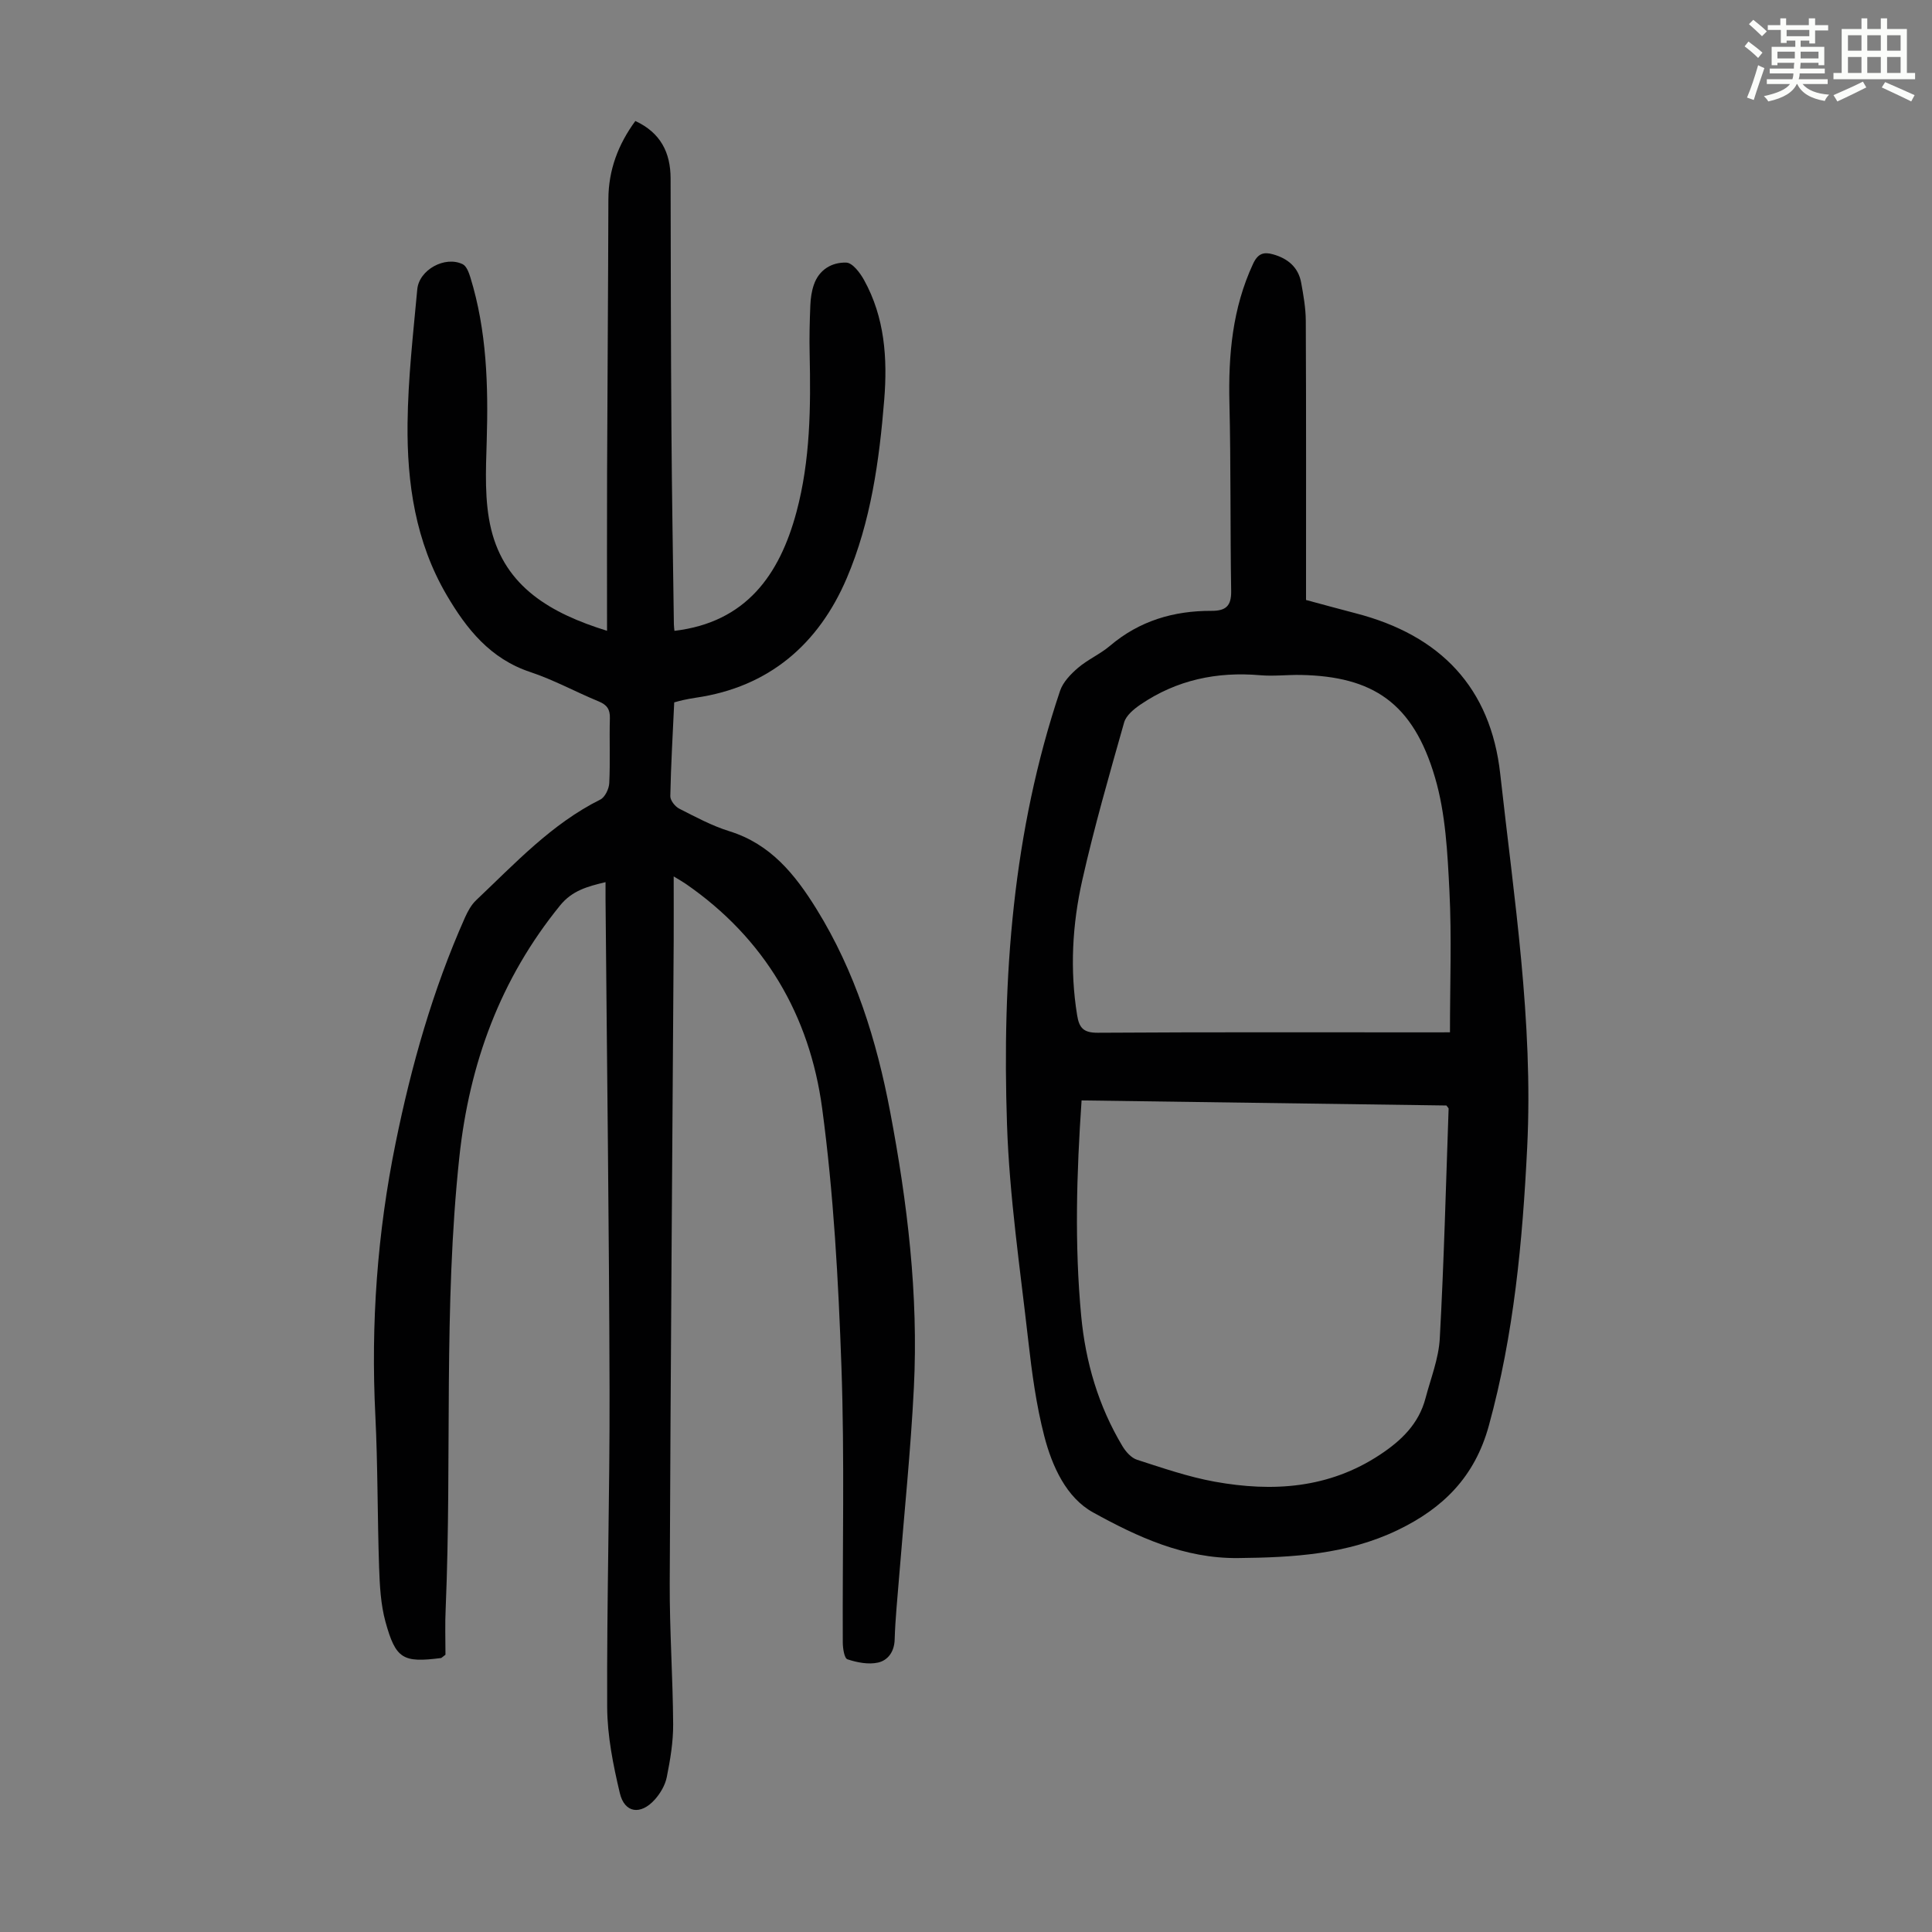
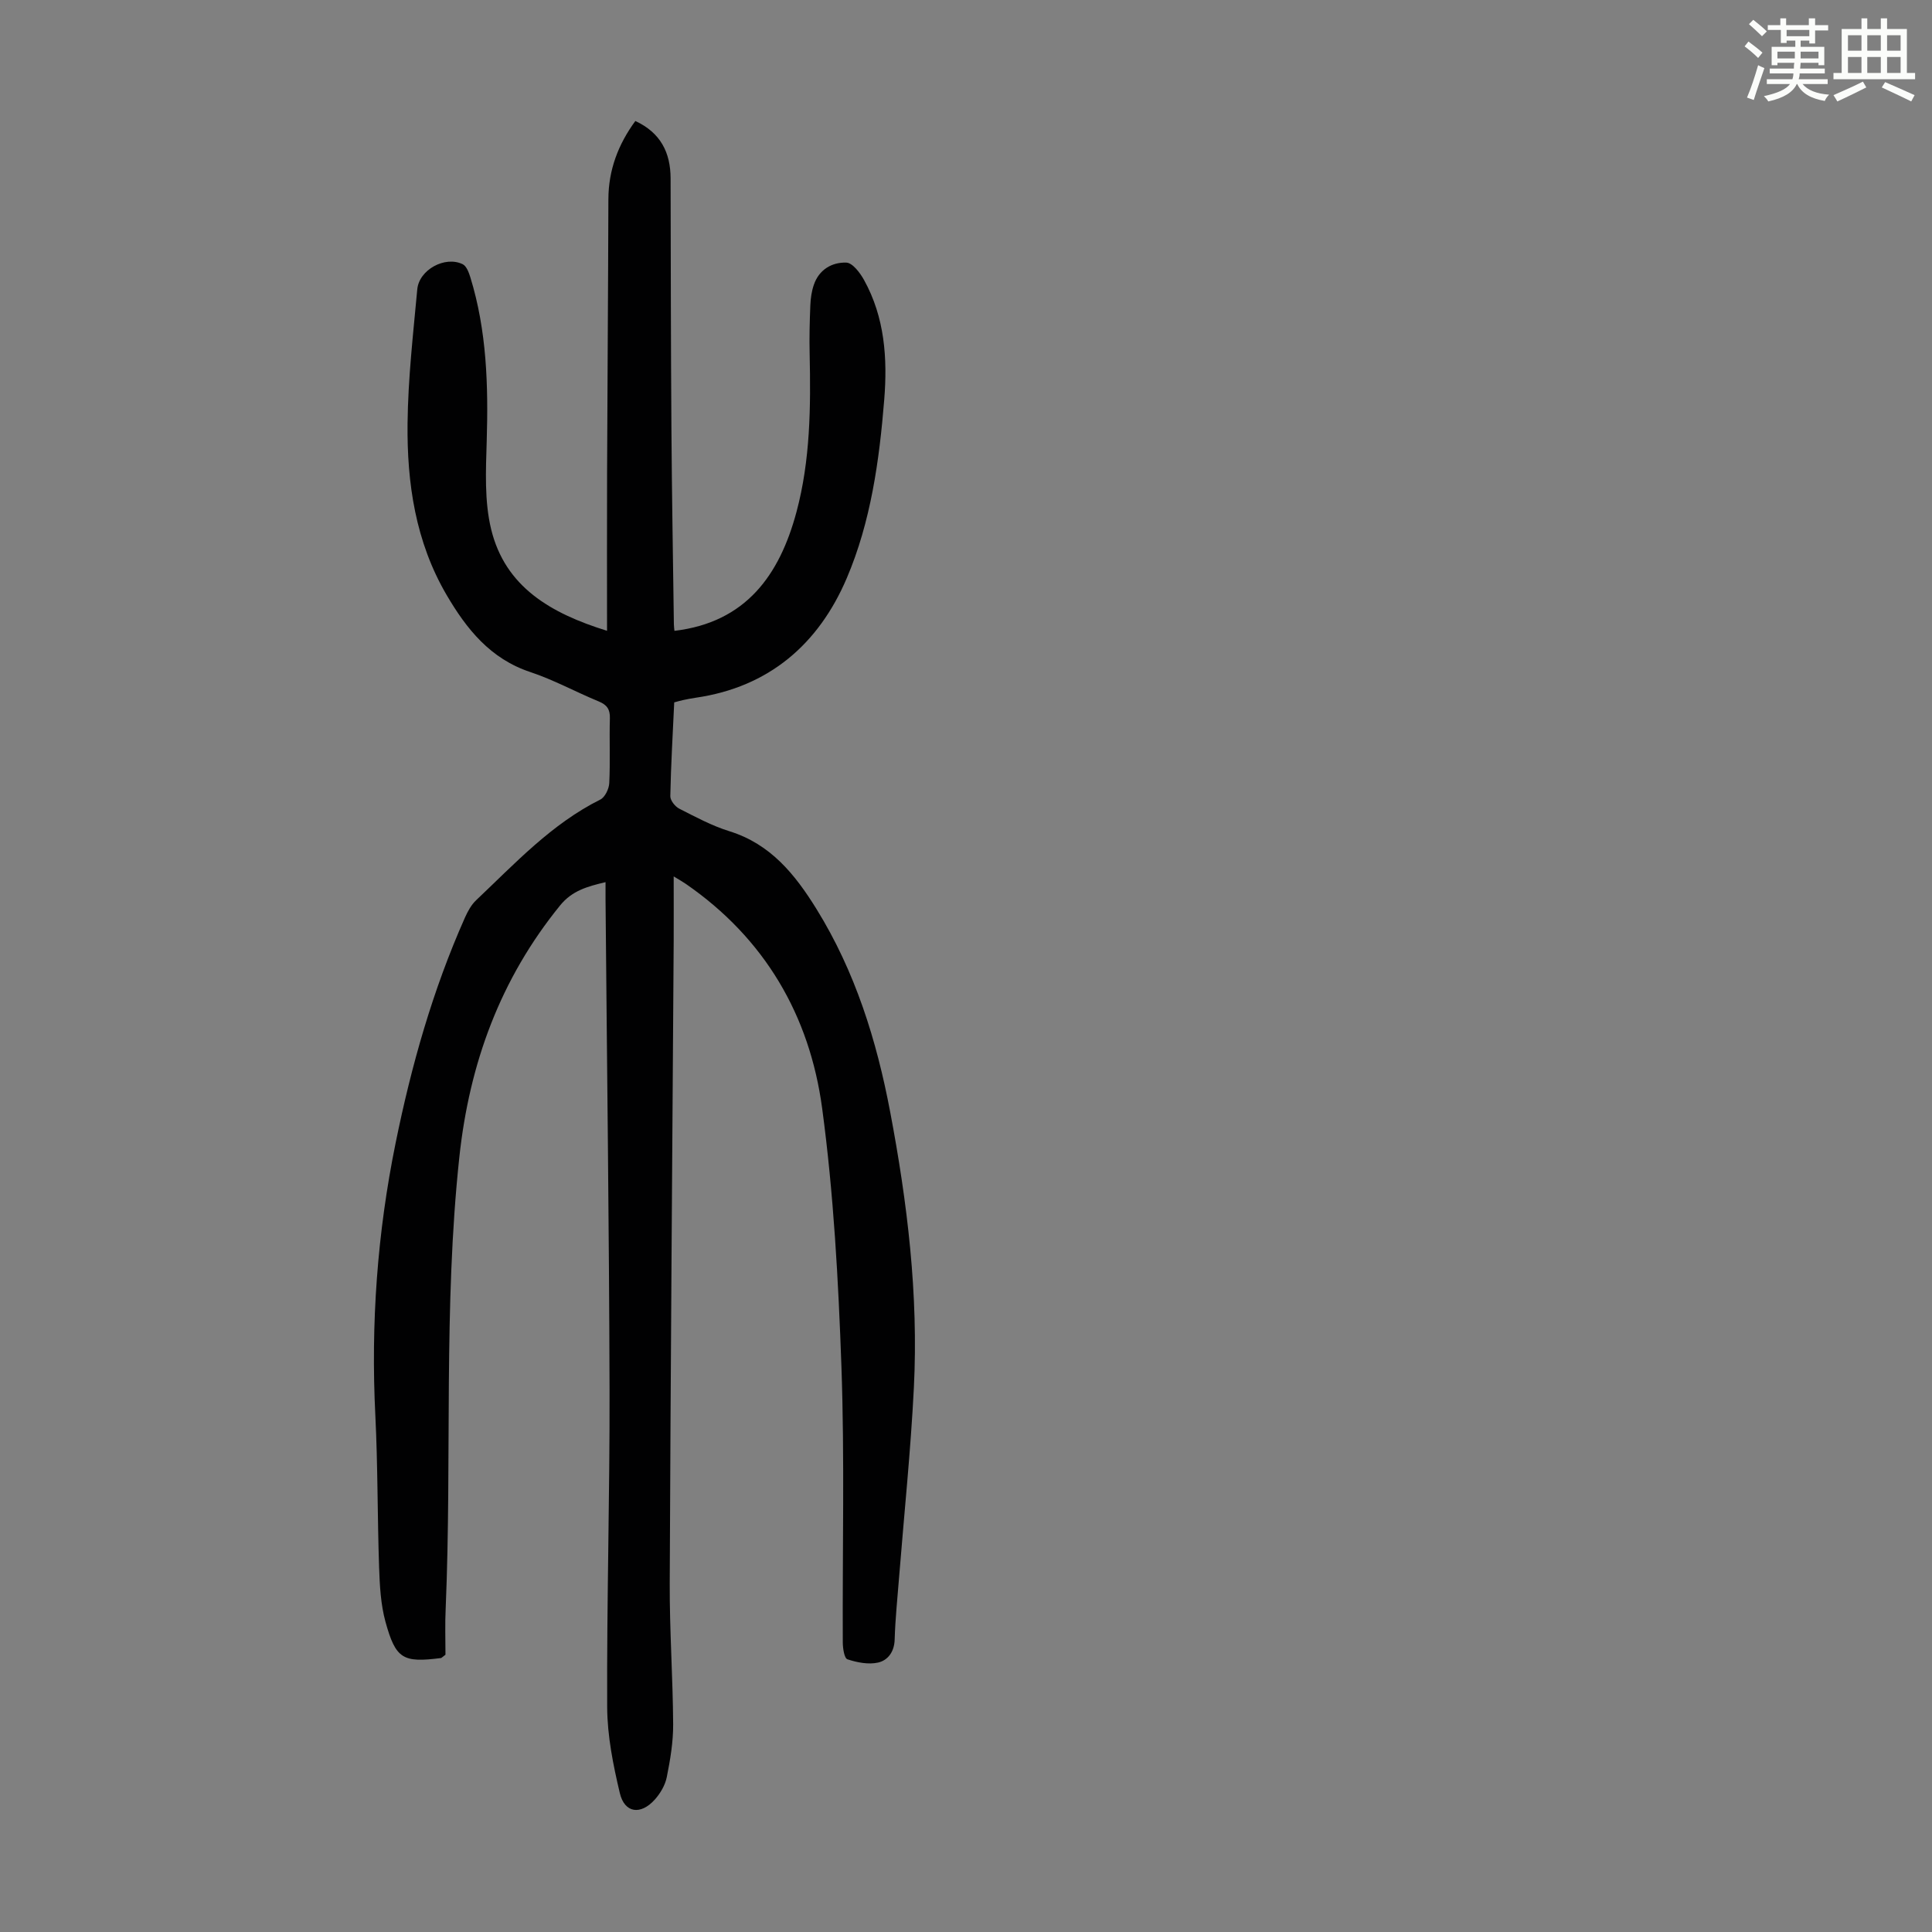
<svg xmlns="http://www.w3.org/2000/svg" enable-background="new 0 0 400 400" viewBox="0 0 400 400">
  <rect x="0" y="0" width="400" height="400" fill="#808080" stroke="none" />
  <path d="m361.2 9.6.8-1c.9.7 1.9 1.4 2.9 2.3l-.9 1.1c-1-1-2-1.8-2.8-2.4zm.5 10.6c.9-2.1 1.6-4.3 2.3-6.7.4.2.8.4 1.3.6-.7 2.1-1.5 4.3-2.2 6.6zm.4-15.2.9-.9c1 .8 2 1.6 2.8 2.4l-1 1c-.9-.9-1.8-1.7-2.7-2.5zm12.5-1.2h1.2v1.4h2.7v1.1h-2.7v2.7h-1.2v-.6h-1.8v1.3h4.9v3.8h-1.2v-.5h-3.7c0 .4-.1.9-.1 1.2h5.1v1h-5.2c0 .5-.1.9-.2 1.2h6v1h-5.2c1.1 1.3 2.9 2 5.5 2.2-.4.4-.7.8-.9 1.3-2.9-.5-4.8-1.6-5.7-3.5h-.1c-.8 1.7-2.7 2.9-5.9 3.6-.2-.4-.6-.8-.9-1.1 2.8-.6 4.6-1.4 5.4-2.5h-4.8v-1h5.3c.1-.3.2-.7.2-1.2h-4.9v-1h5c0-.4 0-.8.1-1.2h-3.5v.5h-1.2v-3.8h4.9v-1.3h-1.8v.5h-1.2v-2.7h-2.7v-1h2.6v-1.4h1.2v1.4h4.7v-1.4zm-6.6 8.3h3.6c0-.4 0-.9 0-1.4h-3.6zm1.9-4.6h4.7v-1.3h-4.7zm6.6 3.2h-3.7v1.4h3.7z" fill="#fbfcfa" />
  <path d="m385.3 3.8h1.3v2.2h2.8v-2.2h1.3v2.2h4.1v9.1h1.7v1.3h-16.9v-1.3h1.7v-9.1h4.1v-2.2zm.4 13.1.7 1.2c-1.8.9-3.8 1.9-6 2.9-.2-.4-.5-.8-.8-1.3 2.3-1 4.3-1.9 6.1-2.8zm-3.1-6.4h2.8v-3.2h-2.8zm0 4.6h2.8v-3.3h-2.8zm4-4.6h2.8v-3.2h-2.8zm0 4.6h2.8v-3.3h-2.8zm3.7 1.9c2.1.9 4.1 1.8 6.1 2.7l-.7 1.3c-2.2-1.1-4.2-2-6.1-2.9zm3.2-9.7h-2.8v3.2h2.8zm-2.8 7.8h2.8v-3.3h-2.8z" fill="#fbfcfa" />
  <g fill="#010102">
    <path d="m92.23 342.59c-.75.57-.83.68-.93.69-7.86 1-9.36.23-11.49-7.5-.99-3.6-1.19-7.49-1.32-11.26-.36-10.49-.26-21-.78-31.48-.95-18.99.4-37.77 4.2-56.4 3.26-16.04 7.69-31.7 14.36-46.68.58-1.29 1.31-2.64 2.32-3.59 8.03-7.59 15.58-15.78 25.7-20.83.97-.48 1.79-2.21 1.85-3.4.22-4.47 0-8.95.13-13.43.05-1.87-.62-2.79-2.32-3.49-4.75-1.96-9.31-4.47-14.16-6.08-8.28-2.75-13.18-8.89-17.32-15.95-6.44-10.99-8.23-23.15-8.09-35.55.1-9.25 1.16-18.49 2.01-27.72.37-4.08 5.75-7 9.4-5.22.79.38 1.28 1.72 1.59 2.71 3.41 11.06 3.73 22.41 3.39 33.88-.18 6.1-.5 12.46.92 18.3 2.9 11.91 12.3 17.39 23.99 21.01 0-11.19-.03-21.9.01-32.62.07-18.91.22-37.82.27-56.74.02-6.06 2.03-11.34 5.58-16.19 5.21 2.42 7.29 6.51 7.3 11.9.04 17.23.05 34.47.17 51.7.09 13.54.33 27.08.51 40.62.01.53.09 1.05.12 1.34 14.8-1.76 21.77-11.56 25.27-24.64 2.86-10.69 2.96-21.68 2.72-32.67-.08-3.35 0-6.72.14-10.07.06-1.44.26-2.92.73-4.27 1.07-3.14 3.74-4.69 6.72-4.59 1.28.04 2.85 2.11 3.67 3.6 4.29 7.74 4.87 16.23 4.18 24.79-1.02 12.63-2.78 25.28-7.76 36.95-5.81 13.61-16.06 22.55-31.28 24.75-.88.13-1.76.3-2.64.49-.54.11-1.07.28-1.8.47-.3 6.48-.68 12.95-.81 19.42-.02.87.99 2.15 1.86 2.59 3.38 1.72 6.78 3.55 10.38 4.67 8.54 2.65 13.6 8.96 18.03 16.11 8.01 12.94 12.45 27.19 15.25 41.99 3.57 18.84 5.87 37.85 4.91 57.05-.65 13.06-2.01 26.09-3.05 39.14-.34 4.35-.8 8.7-.93 13.06-.07 2.55-1.41 4.31-3.45 4.77-1.99.44-4.34-.02-6.33-.68-.65-.22-.96-2.29-.96-3.51-.09-19.02.39-38.06-.28-57.05-.63-17.86-1.61-35.8-3.99-53.5-2.58-19.24-11.89-35.21-28.24-46.49-.62-.43-1.28-.79-2.5-1.54 0 4.8.02 9.1 0 13.4-.29 44.32-.64 88.64-.82 132.96-.04 9.73.65 19.46.71 29.19.02 3.65-.6 7.34-1.32 10.93-.33 1.66-1.33 3.37-2.48 4.65-2.93 3.27-6.26 2.81-7.24-1.33-1.38-5.82-2.59-11.84-2.62-17.78-.1-21.93.55-43.87.49-65.8-.09-33.8-.54-67.6-.83-101.4-.01-1.11 0-2.22 0-3.63-3.73.89-6.89 1.73-9.39 4.8-12.4 15.24-18.8 32.73-20.88 52.14-3.32 31.02-1.52 62.17-2.82 93.24-.17 3.33-.05 6.69-.05 9.77z" />
-     <path d="m270.4 124.22c3.61.97 6.95 1.89 10.3 2.76 17.55 4.54 27.94 15.4 29.91 33.28 2.84 25.66 6.86 51.25 5.58 77.25-.96 19.49-2.74 38.75-7.95 57.69-2.92 10.61-9.49 17.07-18.85 21.58-10.48 5.05-21.66 5.68-33.06 5.8-11.14.12-20.82-4.37-30.02-9.45-5.55-3.06-8.49-9.57-10.1-15.78-1.67-6.46-2.57-13.15-3.32-19.8-1.68-14.89-3.9-29.78-4.4-44.73-1.03-30.43 1.18-60.62 10.98-89.78.61-1.82 2.21-3.47 3.72-4.77 2.03-1.73 4.59-2.84 6.62-4.56 6.09-5.18 13.2-7.27 21.01-7.24 2.96.01 4.13-.99 4.08-4.1-.21-12.97-.05-25.96-.36-38.93-.24-9.96.62-19.62 4.89-28.81 1-2.16 2.21-2.52 4.15-1.97 3.04.85 5.22 2.66 5.81 5.85.48 2.63.95 5.3.96 7.96.09 19.14.05 38.28.05 57.75zm29.06 104.66c-24.93-.35-50.14-.7-75.53-1.05-1.04 15.13-1.47 29.88-.08 44.63.9 9.57 3.57 18.65 8.54 26.95.69 1.15 1.83 2.44 3.03 2.82 5.3 1.71 10.63 3.55 16.09 4.54 11.98 2.16 23.61 1.42 34.2-5.59 4.44-2.93 8.04-6.4 9.43-11.7 1.08-4.1 2.72-8.19 2.95-12.35.87-15.85 1.27-31.73 1.83-47.59.01-.1-.11-.19-.46-.66zm.74-15.15c0-10.04.37-19.66-.11-29.24-.4-7.88-.78-16-2.98-23.49-4.54-15.51-12.9-20.97-27.81-21.26-2.79-.05-5.61.3-8.38.06-8.97-.78-17.3.97-24.78 6.06-1.37.93-2.99 2.26-3.4 3.71-3.07 10.83-6.19 21.66-8.66 32.63-2.07 9.19-2.6 18.58-1.07 28 .43 2.67 1.36 3.63 4.27 3.62 23.16-.15 46.31-.08 69.47-.08.99-.01 1.98-.01 3.45-.01z" />
  </g>
</svg>